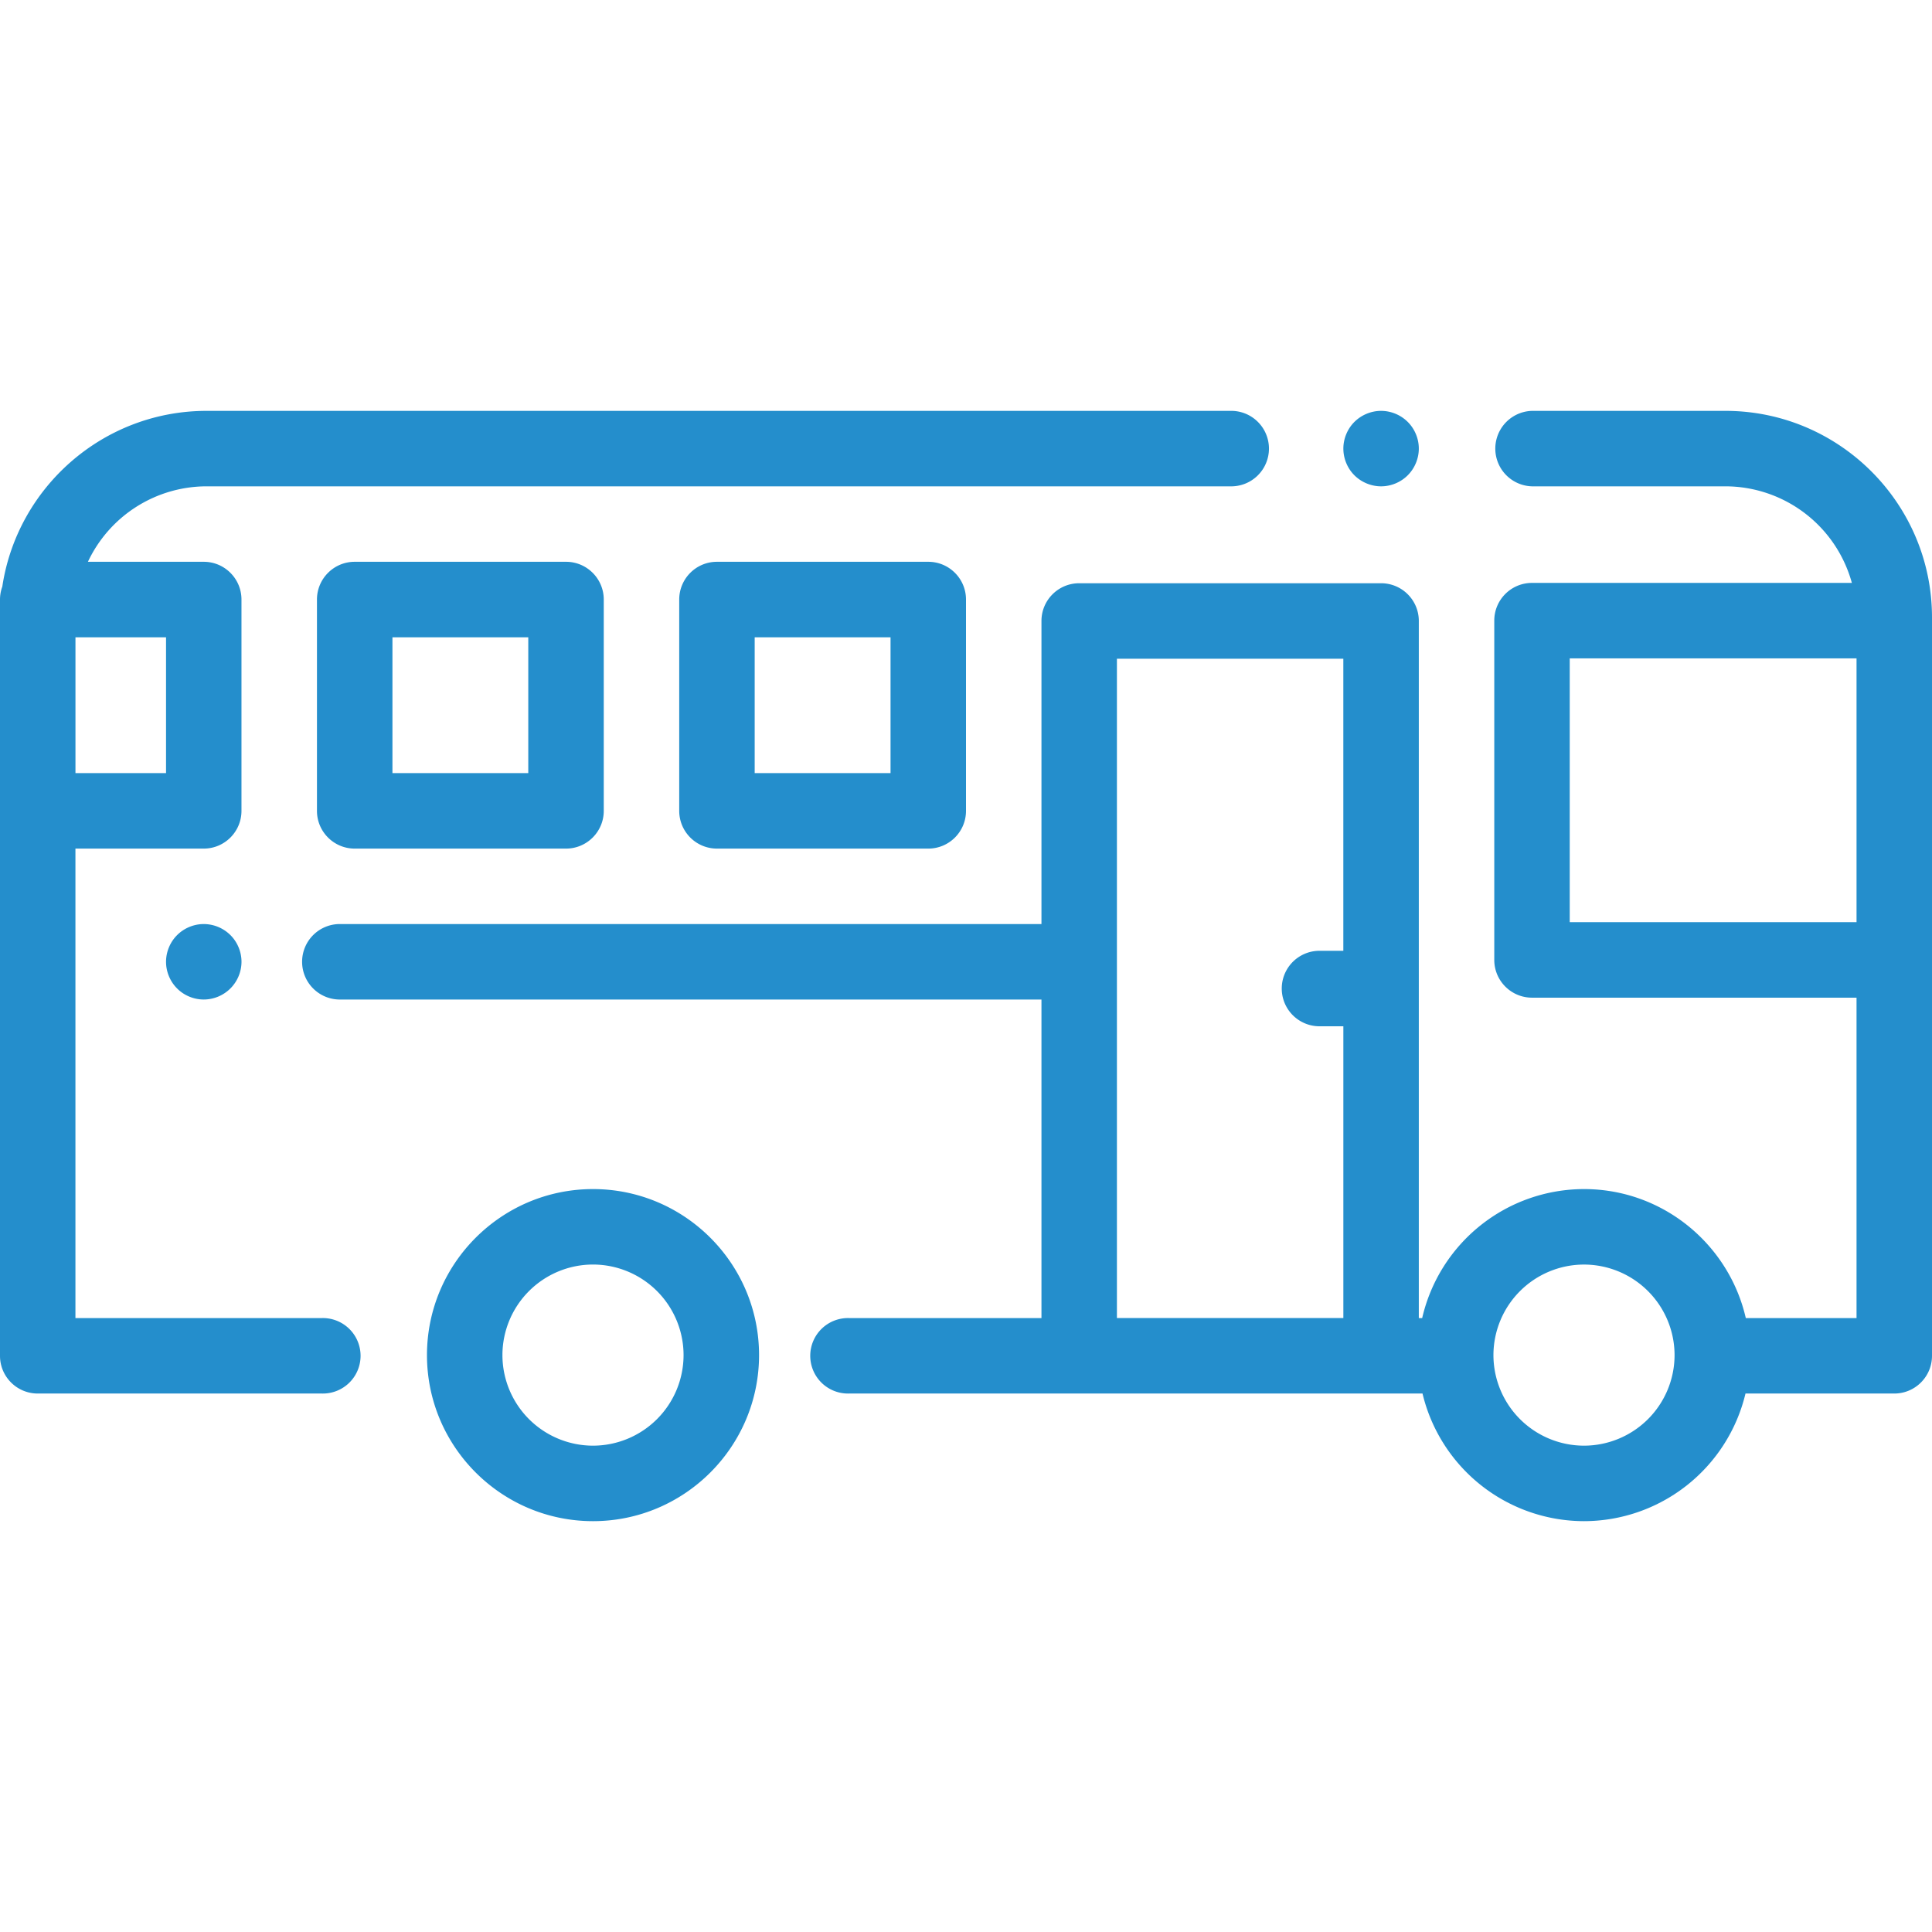
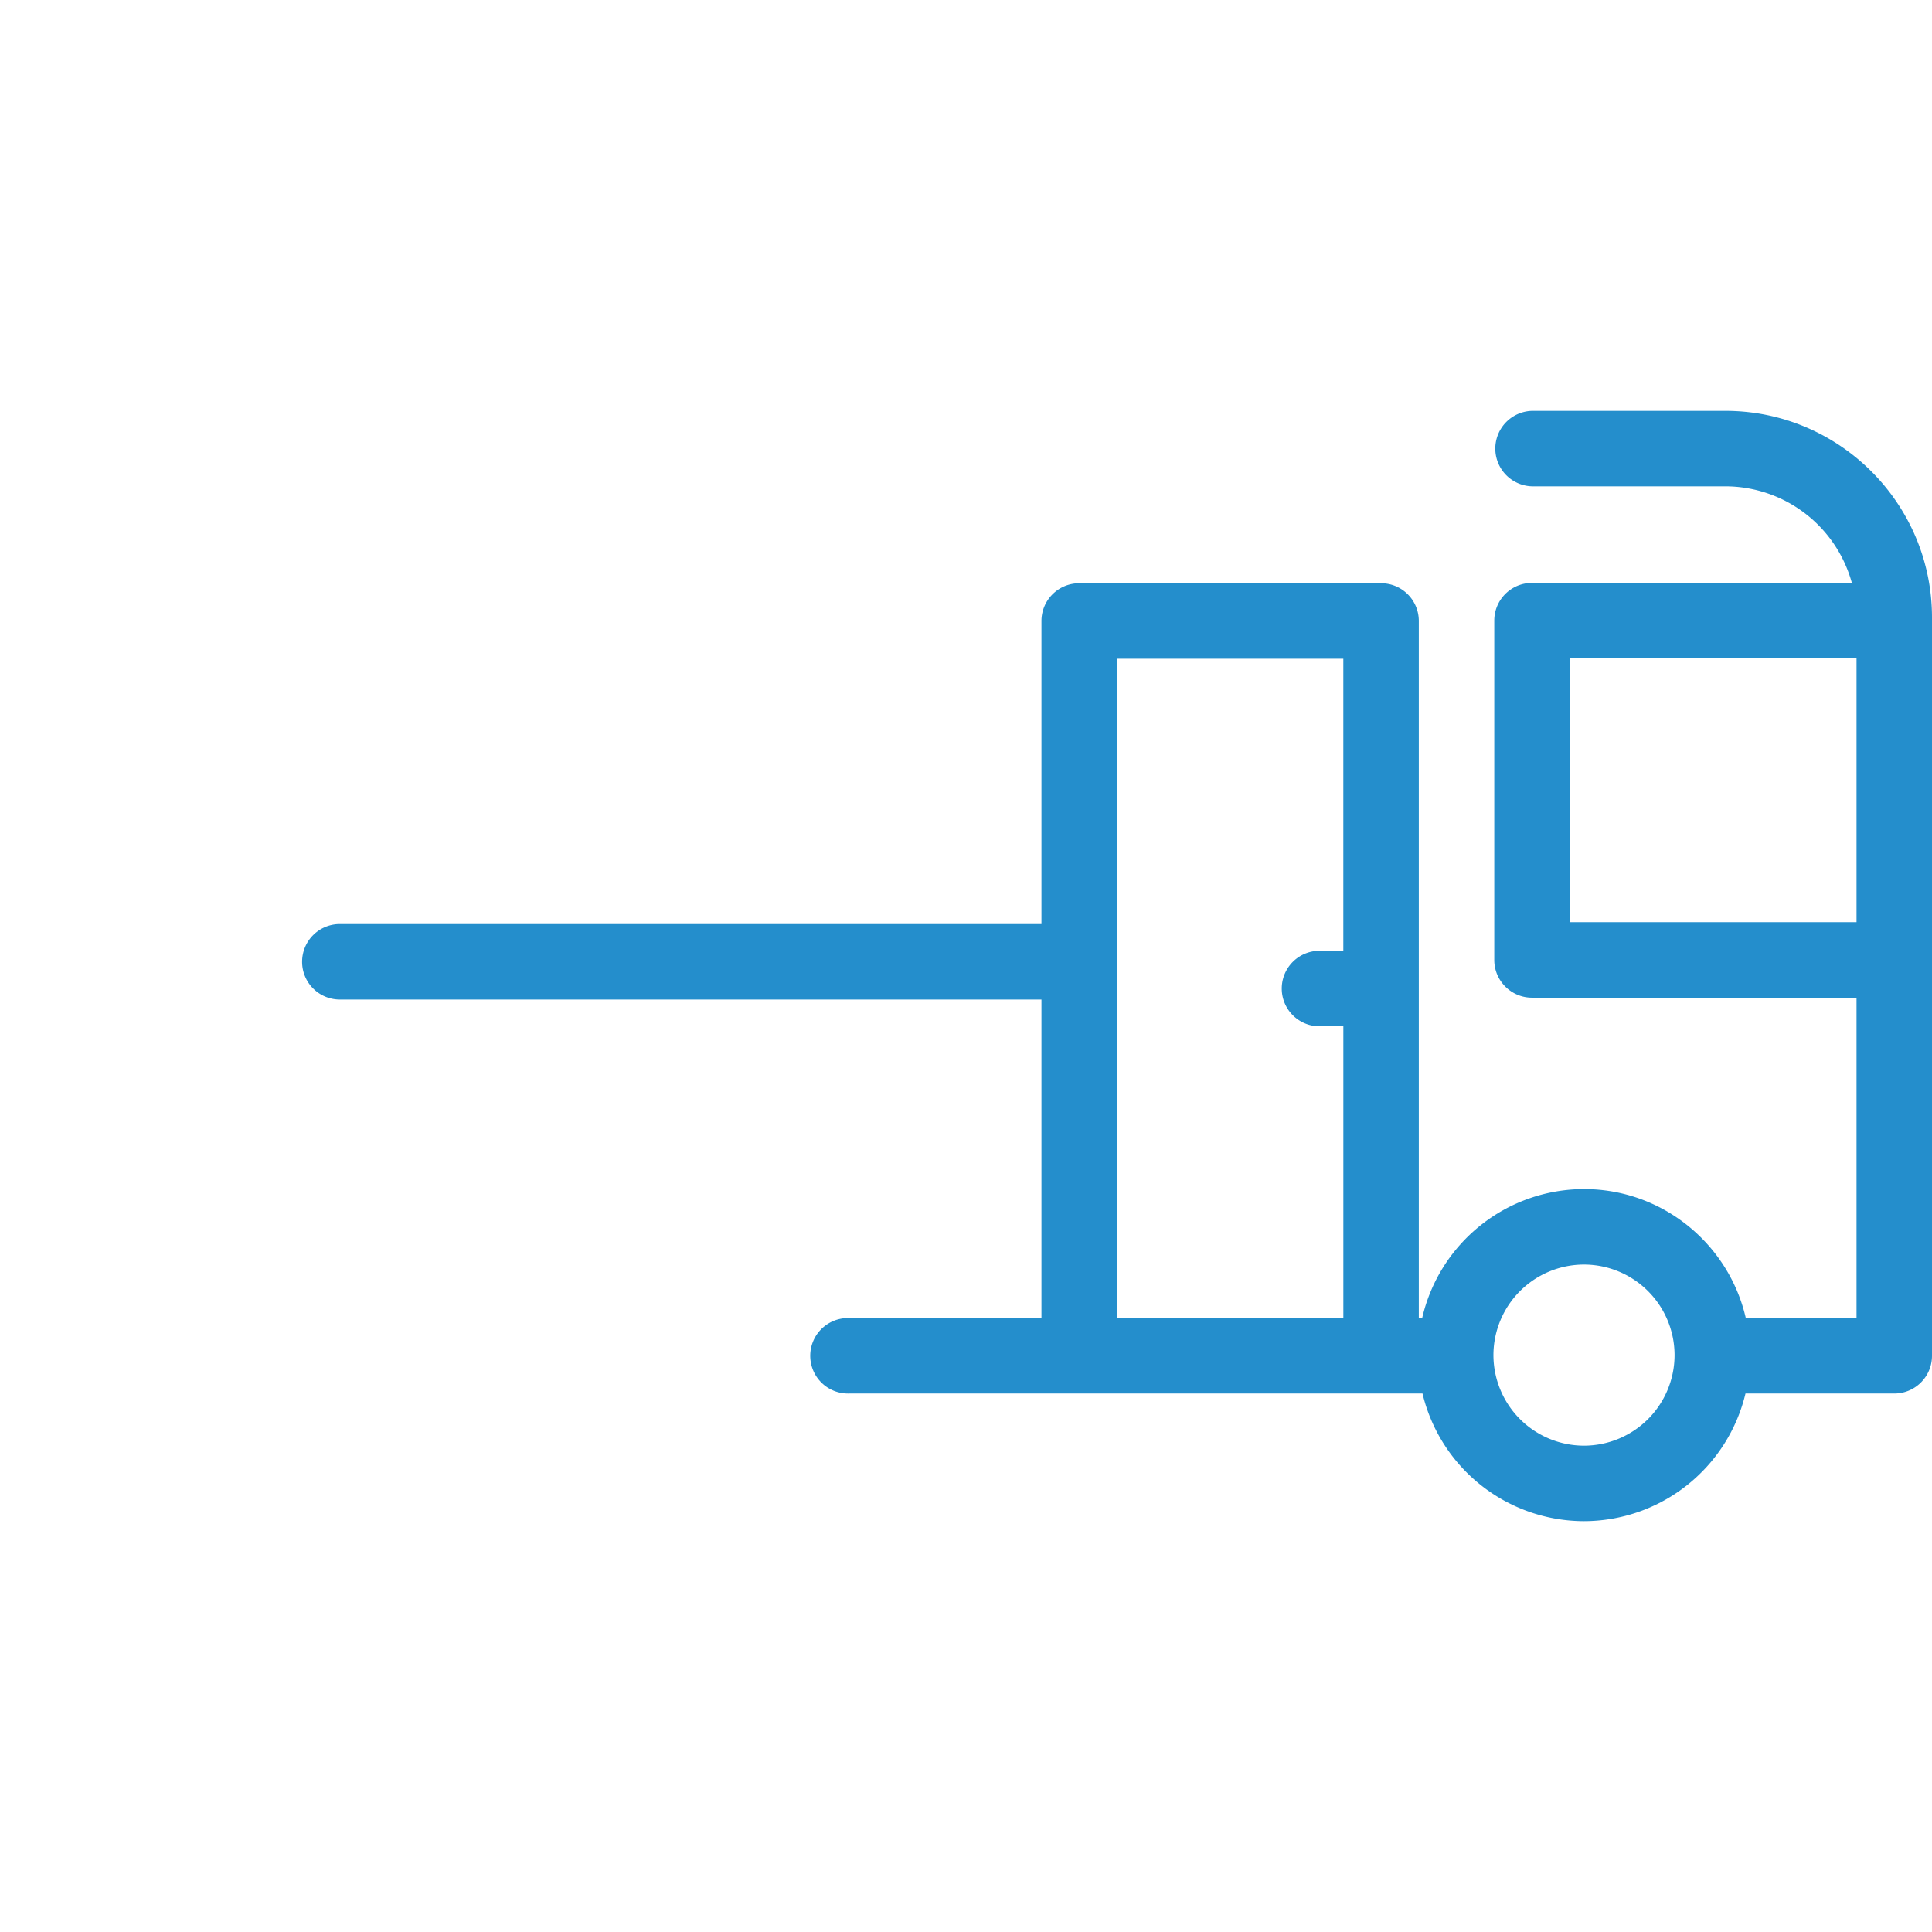
<svg xmlns="http://www.w3.org/2000/svg" width="69" height="69" fill="none" viewBox="0 0 69 69">
-   <path fill="#248ECC" d="M21.179 42.467c-3.27 0-5.93 2.66-5.93 5.93 0 3.27 2.66 5.93 5.93 5.93 3.27 0 5.93-2.66 5.93-5.93 0-3.27-2.66-5.93-5.93-5.93zm0 9.164a3.238 3.238 0 0 1-3.235-3.234 3.238 3.238 0 0 1 3.235-3.235 3.238 3.238 0 0 1 3.234 3.235 3.238 3.238 0 0 1-3.234 3.234z" />
  <path fill="#248ECC" d="M61.622 14.674h-6.907a1.348 1.348 0 0 0 0 2.695h6.907a4.69 4.69 0 0 1 4.516 3.449H54.715c-.745 0-1.348.603-1.348 1.347v12.118c0 .744.604 1.348 1.348 1.348h11.59v11.443H62.35c-.603-2.634-2.964-4.607-5.779-4.607a5.939 5.939 0 0 0-5.779 4.607h-.12V22.177c0-.744-.603-1.347-1.348-1.347H38.543c-.744 0-1.348.603-1.348 1.347v10.825H12.174a1.348 1.348 0 1 0 0 2.695h25.021v11.377h-6.873a1.348 1.348 0 1 0 0 2.695h20.482a5.939 5.939 0 0 0 5.767 4.558 5.939 5.939 0 0 0 5.768-4.558h5.313c.745 0 1.348-.603 1.348-1.348V22.052c0-4.068-3.31-7.378-7.378-7.378zM47.977 33.957h-.852a1.348 1.348 0 0 0 0 2.696h.852v10.42H39.89V23.526h8.086v10.432zm8.594 17.674a3.238 3.238 0 0 1-3.234-3.234 3.238 3.238 0 0 1 3.234-3.234 3.238 3.238 0 0 1 3.235 3.234 3.238 3.238 0 0 1-3.235 3.234zm9.734-18.696H56.062v-9.422h10.243v9.422z" />
-   <path fill="#248ECC" d="M50.277 15.069a1.358 1.358 0 0 0-.953-.395c-.354 0-.702.144-.953.395-.25.25-.394.598-.394.952 0 .355.144.703.394.953.251.25.599.395.953.395.355 0 .702-.144.953-.395.25-.25.395-.598.395-.953 0-.354-.144-.702-.395-.952zM43.934 14.674H7.378c-3.694 0-6.763 2.73-7.296 6.278a1.34 1.34 0 0 0-.082.46v27.01c0 .744.603 1.347 1.348 1.347h10.145a1.348 1.348 0 1 0 0-2.695H2.694V30.307h4.582c.745 0 1.348-.604 1.348-1.348v-7.547c0-.744-.603-1.348-1.348-1.348H3.14a4.688 4.688 0 0 1 4.24-2.695h36.555a1.348 1.348 0 1 0 0-2.695zM5.93 22.76v4.851H2.695V22.76H5.93z" />
-   <path fill="#248ECC" d="M8.23 33.397a1.358 1.358 0 0 0-.953-.395c-.354 0-.702.144-.952.395-.251.25-.395.598-.395.953s.144.702.395.952c.25.252.598.395.952.395a1.352 1.352 0 0 0 1.348-1.347c0-.355-.144-.703-.395-.953zM33.152 20.064h-7.547c-.744 0-1.347.604-1.347 1.348v7.547c0 .744.603 1.348 1.348 1.348h7.546c.745 0 1.348-.604 1.348-1.348v-7.547c0-.744-.603-1.348-1.348-1.348zm-1.347 7.547h-4.852V22.76h4.852v4.851zM20.215 20.064h-7.547c-.744 0-1.348.604-1.348 1.348v7.547c0 .744.604 1.348 1.348 1.348h7.547c.744 0 1.348-.604 1.348-1.348v-7.547c0-.744-.604-1.348-1.348-1.348zm-1.348 7.547h-4.851V22.76h4.851v4.851z" />
</svg>